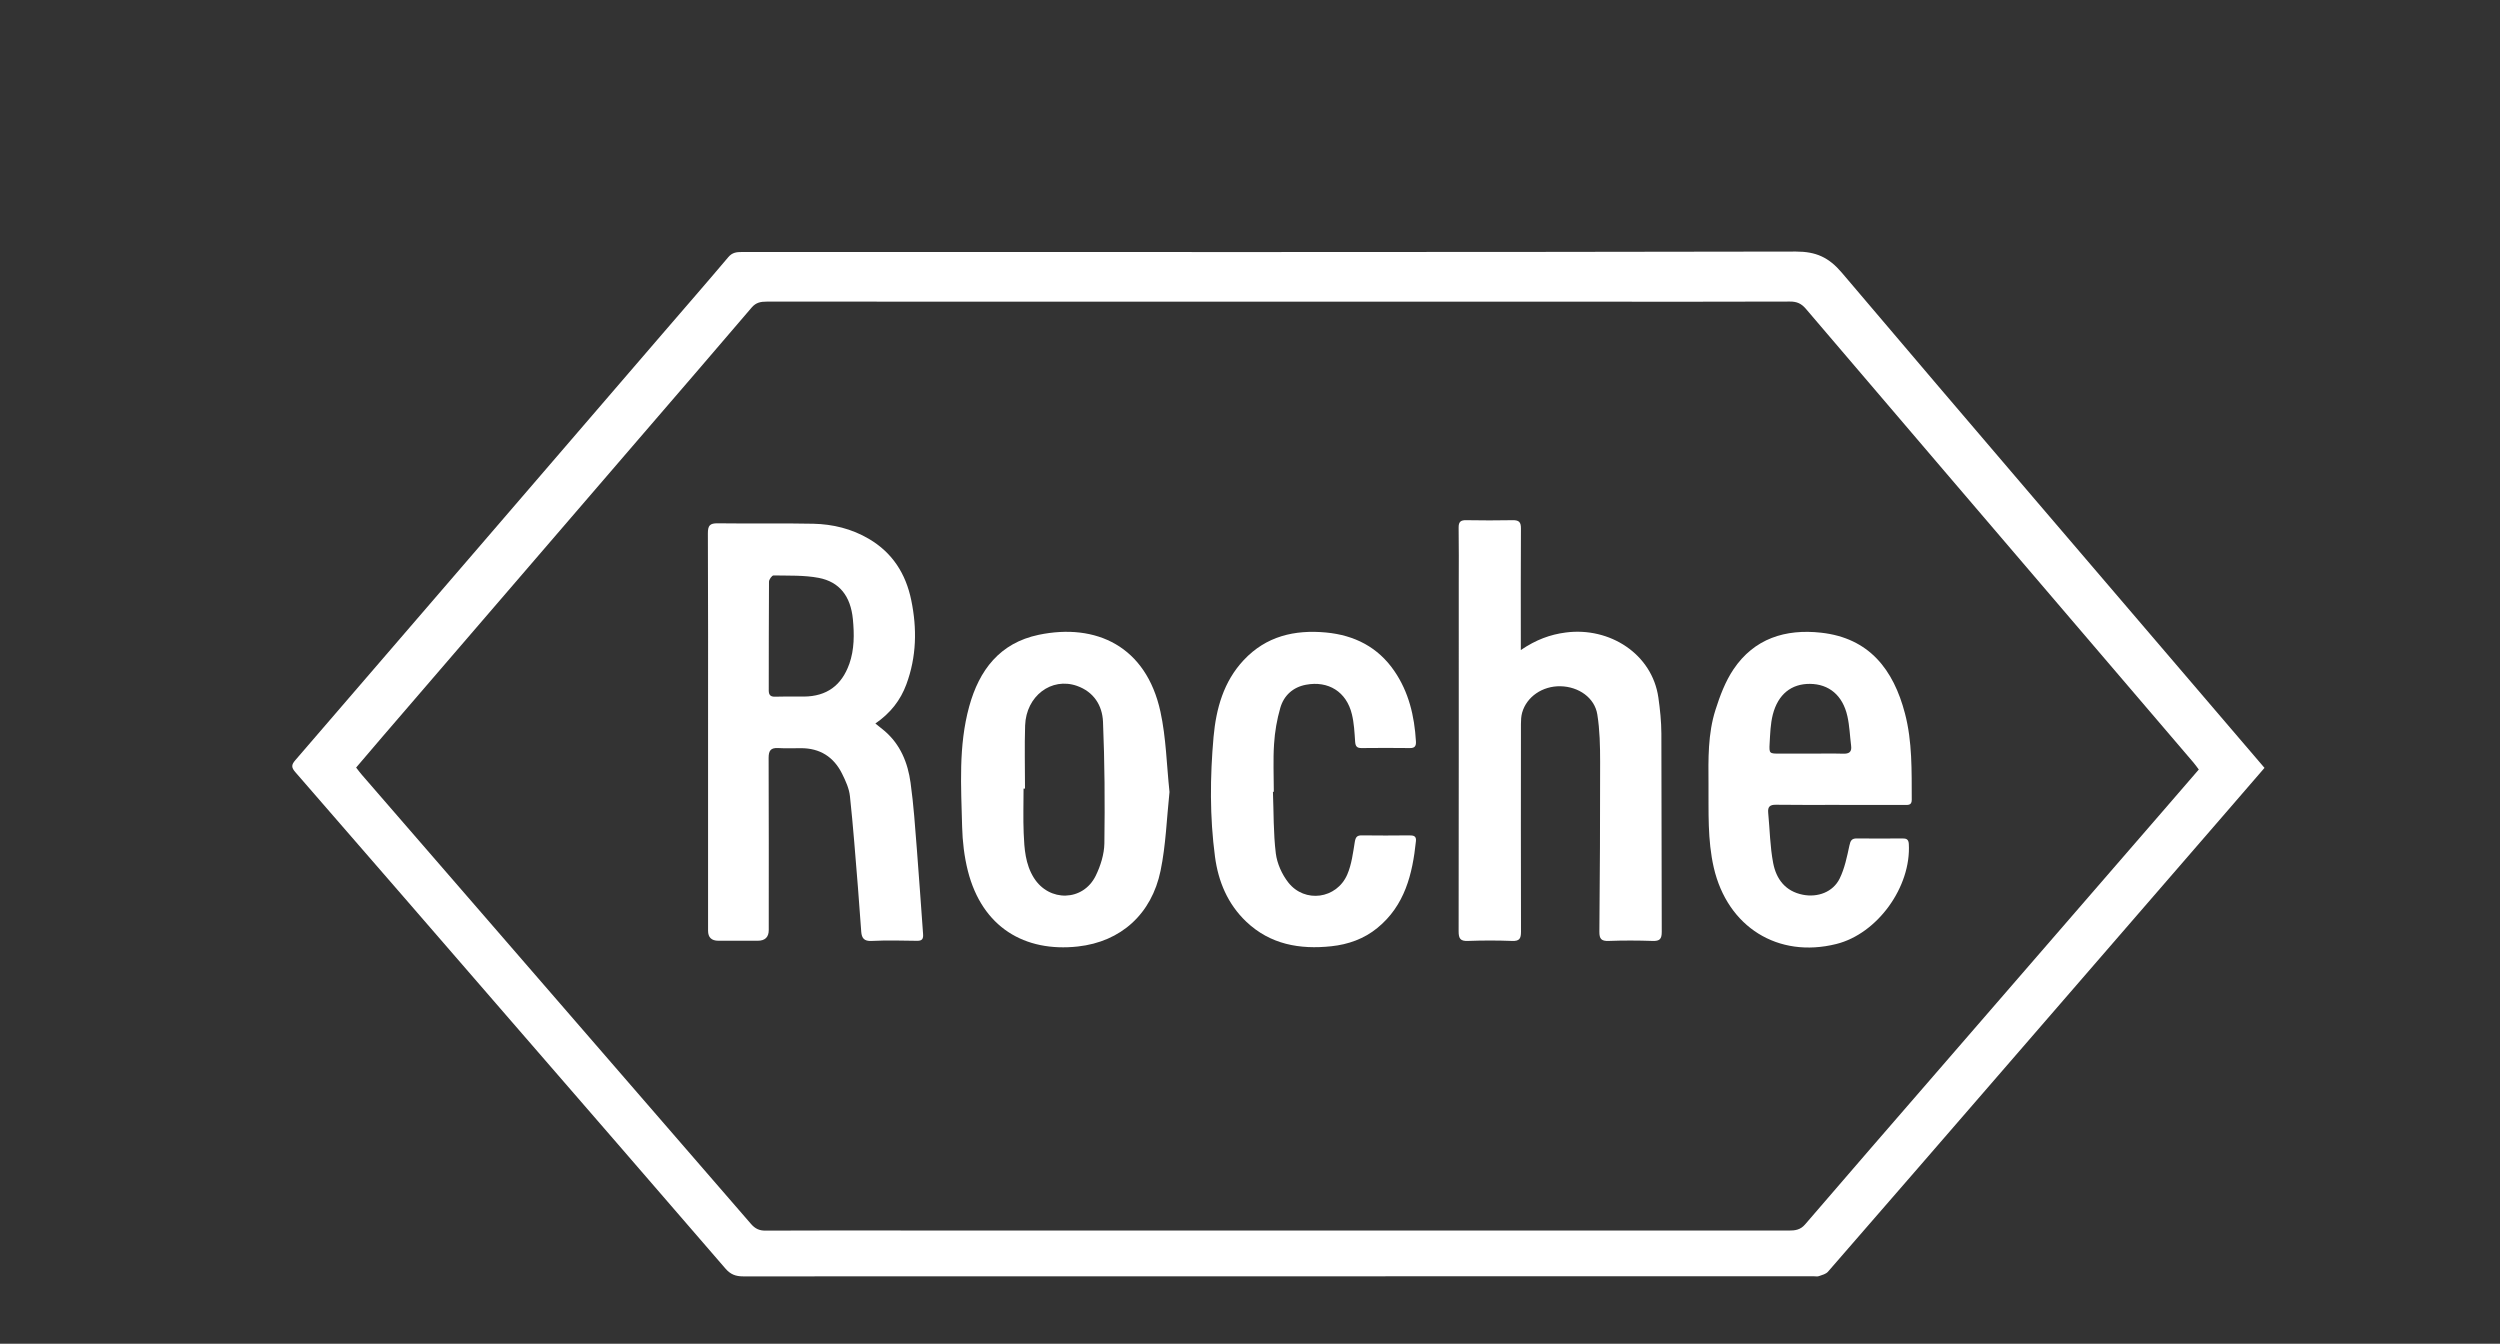
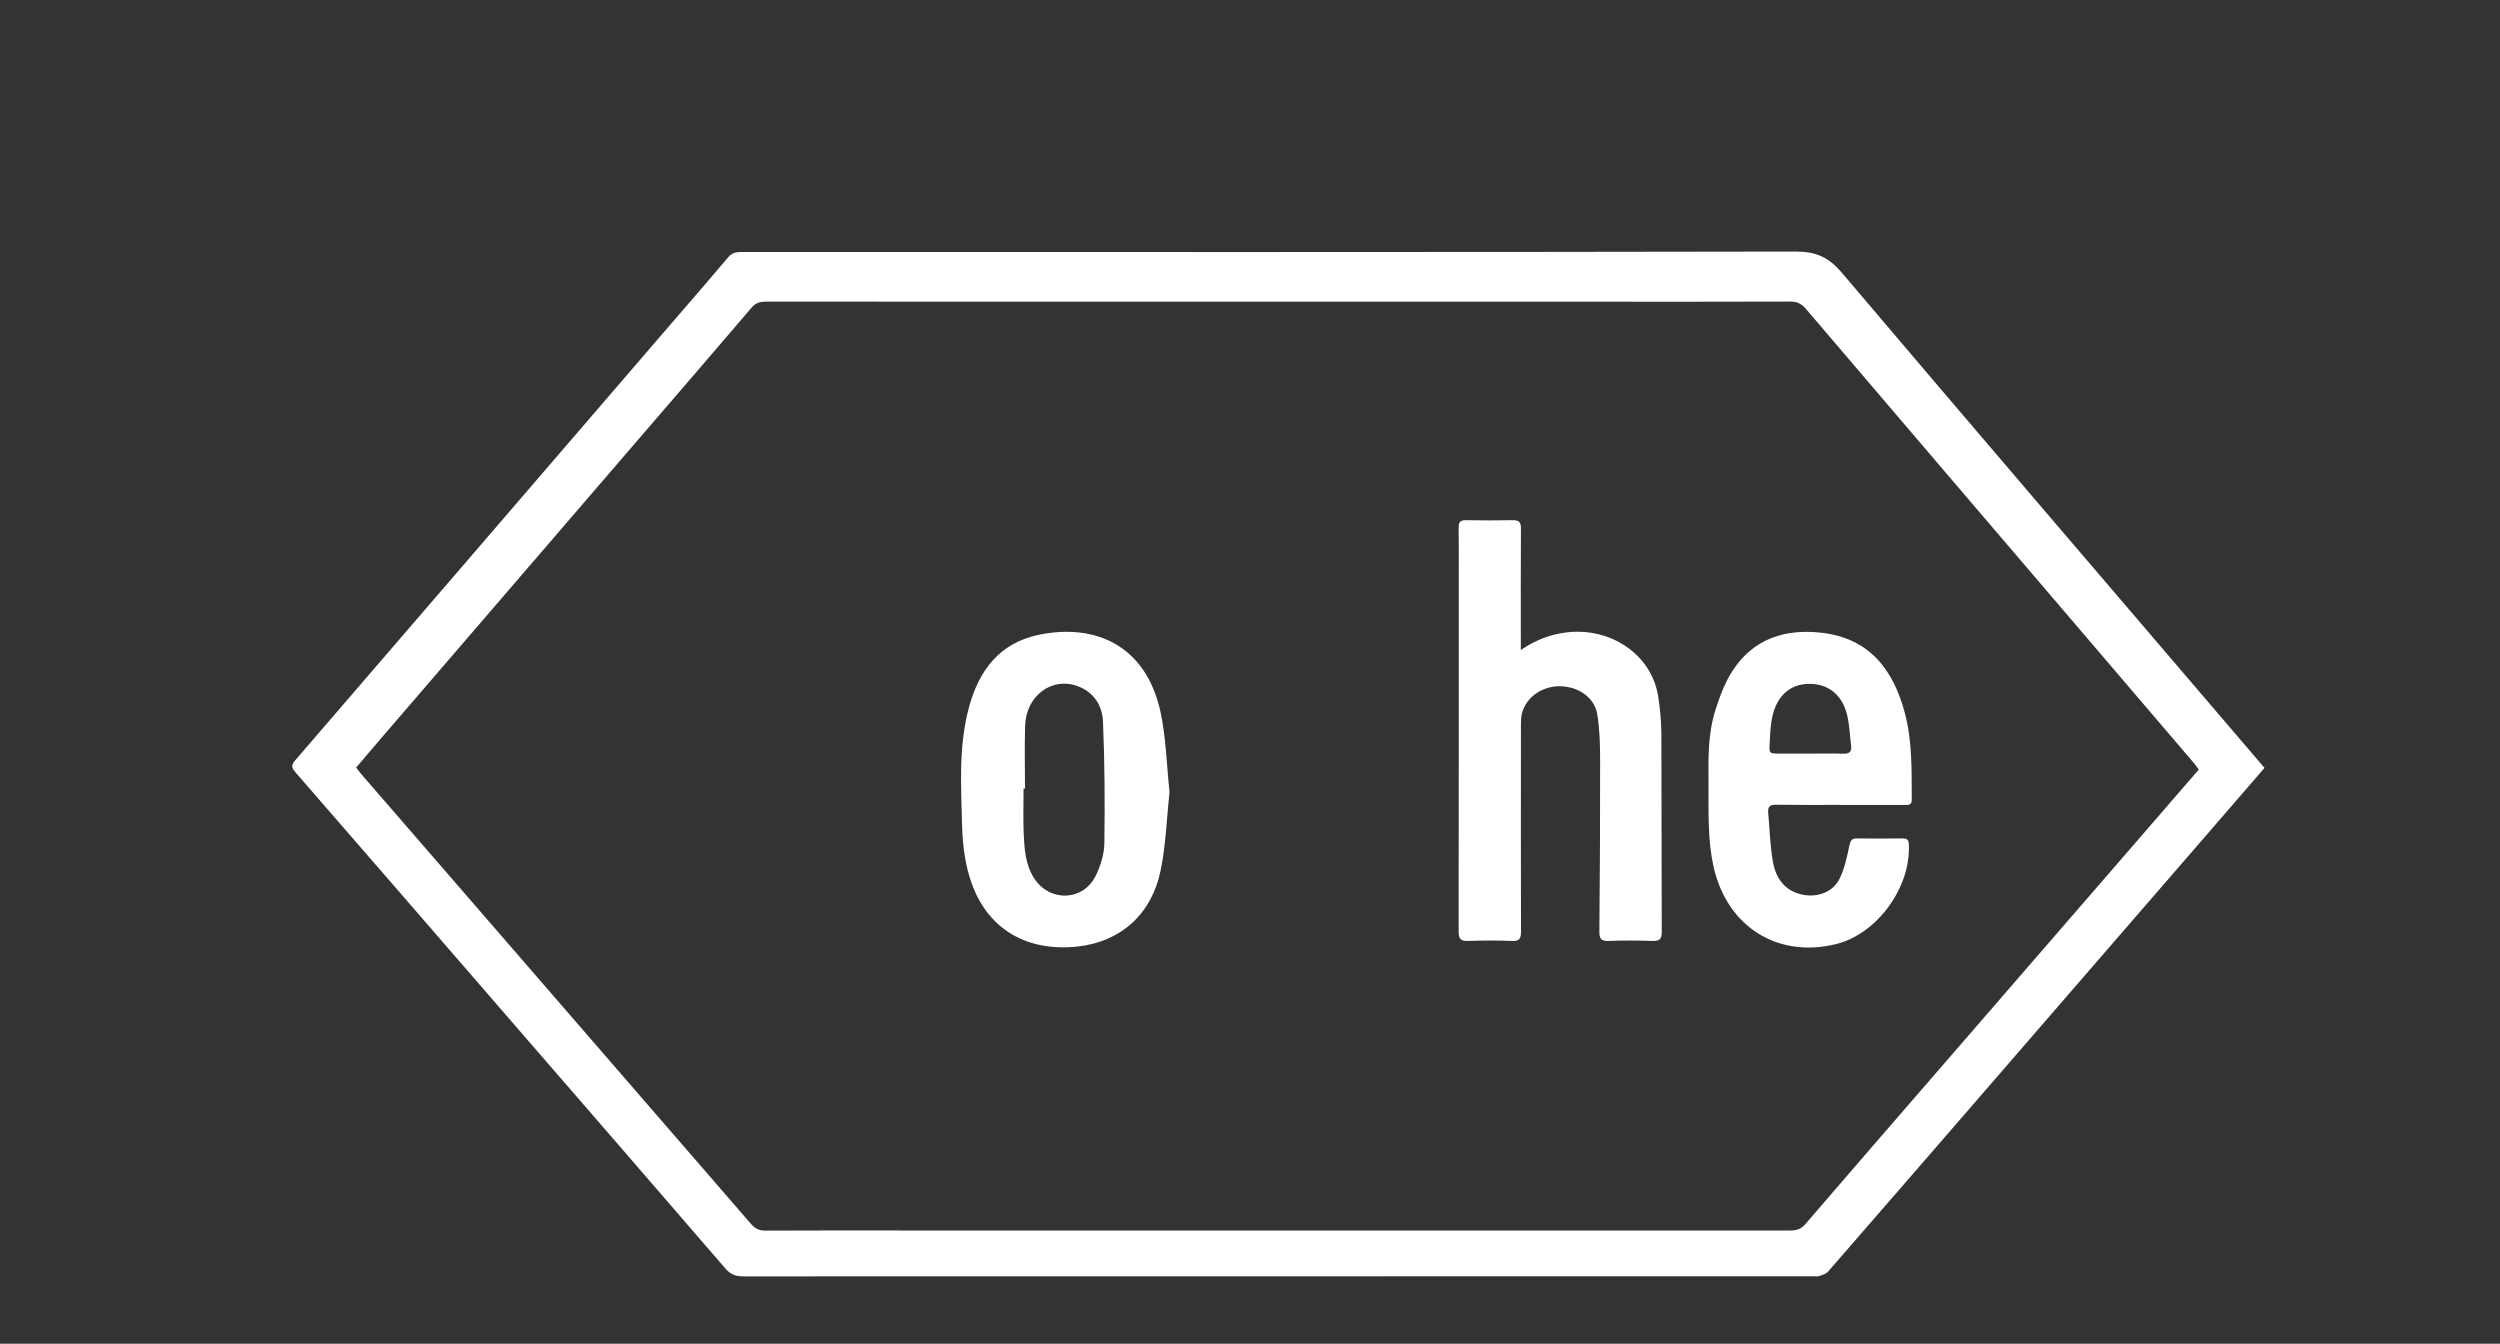
<svg xmlns="http://www.w3.org/2000/svg" id="Ebene_1" viewBox="0 0 400 215">
  <rect x="0" y="0" width="400" height="215" fill="#333333" stroke="none" />
  <defs>
    <style>.cls-1{fill:#fff;}</style>
  </defs>
  <path class="cls-1" d="M362.33,122.85c-2.27,2.63-4.47,5.18-6.68,7.73-11.51,13.29-23.01,26.58-34.52,39.86-9.54,11.02-19.08,22.03-28.65,33.03-.33,.38-.94,.53-1.45,.71-.26,.09-.57,.02-.86,.02-57.08,0-114.17,0-171.25,.02-1.2,0-2.03-.3-2.85-1.25-11.42-13.25-22.9-26.46-34.35-39.68-11.48-13.25-22.96-26.52-34.47-39.75-.66-.76-.64-1.17,0-1.91,19.6-22.73,39.17-45.48,58.74-68.22,3.52-4.09,7.06-8.15,10.54-12.27,.63-.75,1.33-.82,2.17-.82,56.22,0,112.44,.04,168.66-.07,3.22,0,5.25,.93,7.34,3.39,20.68,24.4,41.51,48.67,62.29,72.99,1.76,2.06,3.52,4.12,5.33,6.23Zm-10.51,.29c-.33-.44-.59-.81-.88-1.15-5.85-6.86-11.71-13.71-17.57-20.56-14.82-17.34-29.64-34.67-44.44-52.03-.71-.83-1.44-1.16-2.53-1.15-10.54,.04-21.09,.02-31.63,.02-44.03,0-88.06,0-132.1-.01-.95,0-1.7,.13-2.39,.93-6.04,7.08-12.12,14.12-18.19,21.17-13.62,15.82-27.23,31.64-40.85,47.46-1.42,1.65-2.82,3.31-4.26,4.99,.35,.44,.61,.81,.91,1.15,6.5,7.5,12.99,15,19.49,22.49,14.26,16.46,28.53,32.91,42.78,49.38,.65,.75,1.32,1.08,2.32,1.07,7.21-.04,14.42-.02,21.62-.02,47.37,0,94.74,0,142.11,.01,1.02,0,1.86-.11,2.61-.99,6.97-8.12,13.99-16.2,21-24.29,12.02-13.88,24.05-27.76,36.07-41.64,1.96-2.27,3.92-4.54,5.92-6.85Z" />
  <path class="cls-1" d="M243.34,104c2.41-1.64,4.69-2.48,7.18-2.8,7.01-.92,13.82,3.42,14.82,10.41,.27,1.9,.47,3.84,.48,5.76,.05,10.58,.01,21.16,.06,31.73,0,1.14-.32,1.49-1.47,1.45-2.34-.08-4.7-.09-7.04,0-1.16,.04-1.48-.34-1.47-1.47,.08-9.05,.13-18.11,.12-27.16,0-2.54-.05-5.11-.45-7.61-.43-2.68-2.99-4.45-5.89-4.51-2.87-.06-5.42,1.67-6.14,4.23-.16,.58-.19,1.21-.19,1.82-.01,11.07-.02,22.14,.01,33.22,0,1.11-.25,1.53-1.44,1.48-2.34-.09-4.7-.09-7.04,0-1.23,.05-1.5-.38-1.5-1.54,.03-18.56,.02-37.13,.02-55.69,0-2.96,.03-5.93-.02-8.89-.01-.93,.31-1.22,1.22-1.2,2.47,.04,4.94,.05,7.41,0,1.01-.02,1.35,.29,1.34,1.33-.04,5.89-.02,11.77-.02,17.66,0,.48,0,.95,0,1.79Z" />
  <path class="cls-1" d="M294.31,128.78c-3.38,0-6.75,.03-10.13-.02-.98-.02-1.36,.3-1.27,1.27,.26,2.69,.29,5.43,.8,8.07,.49,2.54,1.94,4.51,4.76,5.06,2.36,.46,4.81-.42,5.88-2.6,.79-1.62,1.17-3.47,1.55-5.25,.17-.79,.35-1.17,1.2-1.16,2.43,.03,4.86,.02,7.29,0,.61,0,.97,.11,1.02,.87,.4,6.87-5.02,14.38-11.6,16.02-9.33,2.33-17.42-2.71-19.61-12.24-1.01-4.41-.81-8.91-.84-13.38-.03-3.98-.11-8.01,1.12-11.85,.71-2.25,1.58-4.55,2.88-6.48,3.32-4.94,8.32-6.49,14.01-5.86,7.72,.85,11.59,5.92,13.42,12.91,1.19,4.53,1.07,9.2,1.09,13.84,0,.9-.61,.81-1.19,.81-3.46,0-6.92,0-10.37,0Zm-4.71-8.2c1.77,0,3.54-.04,5.3,.01,.94,.03,1.41-.26,1.28-1.26-.2-1.58-.25-3.2-.6-4.75-.75-3.33-2.95-5.14-6-5.16-2.95-.02-5.09,1.65-5.93,4.91-.38,1.49-.42,3.07-.51,4.62-.09,1.63-.04,1.63,1.64,1.63,1.6,0,3.21,0,4.81,0Z" />
  <path class="cls-1" d="M187.12,126.72c-.45,4.23-.58,8.49-1.43,12.6-1.43,6.91-6.33,11.36-13.24,12.12-8.49,.93-15.3-3.07-17.59-12.09-.58-2.29-.86-4.7-.92-7.06-.16-6.44-.61-12.92,1.13-19.25,1.6-5.83,4.9-10.17,11.12-11.47,9.17-1.91,17.2,1.82,19.48,12.3,.91,4.18,.99,8.54,1.45,12.85Zm-23.11-.54c-.08,0-.16,0-.24,0,0,2.38-.08,4.77,.02,7.15,.1,2.46,.26,4.93,1.62,7.11,2.45,3.92,7.89,3.8,9.91-.33,.77-1.58,1.35-3.43,1.38-5.17,.09-6.48,.05-12.98-.22-19.46-.11-2.6-1.47-4.79-4.17-5.74-4.08-1.43-8.13,1.62-8.29,6.33-.11,3.36-.02,6.73-.02,10.1Z" />
-   <path class="cls-1" d="M203.67,126.7c.13,3.28,.06,6.59,.46,9.84,.2,1.62,.98,3.36,2,4.66,2.63,3.34,7.73,2.64,9.43-1.27,.7-1.62,.92-3.47,1.21-5.24,.13-.78,.38-1.05,1.16-1.03,2.51,.04,5.02,.02,7.54,0,.65,0,1.17,.06,1.08,.91-.55,5.3-1.78,10.32-6.18,13.91-2.13,1.74-4.65,2.63-7.35,2.92-5.07,.54-9.78-.28-13.63-3.94-2.96-2.82-4.46-6.41-4.99-10.37-.85-6.38-.8-12.81-.23-19.2,.41-4.51,1.6-8.84,4.83-12.28,3.59-3.83,8.14-4.88,13.17-4.41,4.54,.43,8.29,2.33,10.91,6.14,2.33,3.39,3.23,7.23,3.47,11.28,.04,.7-.15,1.08-.94,1.07-2.59-.03-5.19-.03-7.78,0-.76,0-.96-.32-1.01-1.03-.1-1.47-.17-2.97-.52-4.39-.86-3.57-3.75-5.39-7.35-4.71-2.08,.39-3.53,1.72-4.1,3.69-.54,1.87-.88,3.84-1,5.79-.17,2.54-.04,5.1-.04,7.65-.05,0-.09,0-.14,0Z" />
-   <path class="cls-1" d="M147.69,149.41c-.34-4.5-.63-9.01-.99-13.51-.28-3.56-.52-7.13-1.01-10.66-.44-3.19-1.62-6.12-4.17-8.3-.42-.36-.87-.7-1.46-1.18,2.43-1.67,4.02-3.73,4.96-6.27,1.63-4.4,1.72-8.91,.78-13.46-.87-4.23-3.01-7.61-6.81-9.83-2.73-1.6-5.73-2.33-8.83-2.4-5.1-.11-10.21,0-15.32-.07-1.27-.02-1.58,.36-1.58,1.6,.05,10.78,.03,21.57,.03,32.35s0,20.83,0,31.24q0,1.59,1.64,1.6c2.1,0,4.2,0,6.3,0q1.77,0,1.77-1.72c0-9.18,.02-18.36-.02-27.54,0-1.18,.35-1.64,1.55-1.57,1.19,.07,2.39,.02,3.58,.02,3.07-.02,5.29,1.39,6.63,4.1,.56,1.13,1.12,2.35,1.25,3.58,.52,4.85,.88,9.72,1.28,14.59,.2,2.37,.33,4.75,.53,7.13,.08,.97,.45,1.5,1.63,1.44,2.42-.12,4.86-.06,7.29-.02,.87,.02,1.03-.36,.97-1.12Zm-11.81-43.17c-1.22,3.43-3.61,5.18-7.25,5.21-.66,0-1.32,0-1.98,0-.43,0-.87,0-1.3,0-.43,0-.86,0-1.3,.02-.73,.03-1.05-.24-1.05-.99,.01-5.8,0-11.61,.04-17.41,0-.35,.47-1,.72-1,2.42,.05,4.88-.06,7.24,.39,3.32,.64,5.1,2.93,5.46,6.6,.23,2.41,.25,4.84-.58,7.2Z" />
</svg>